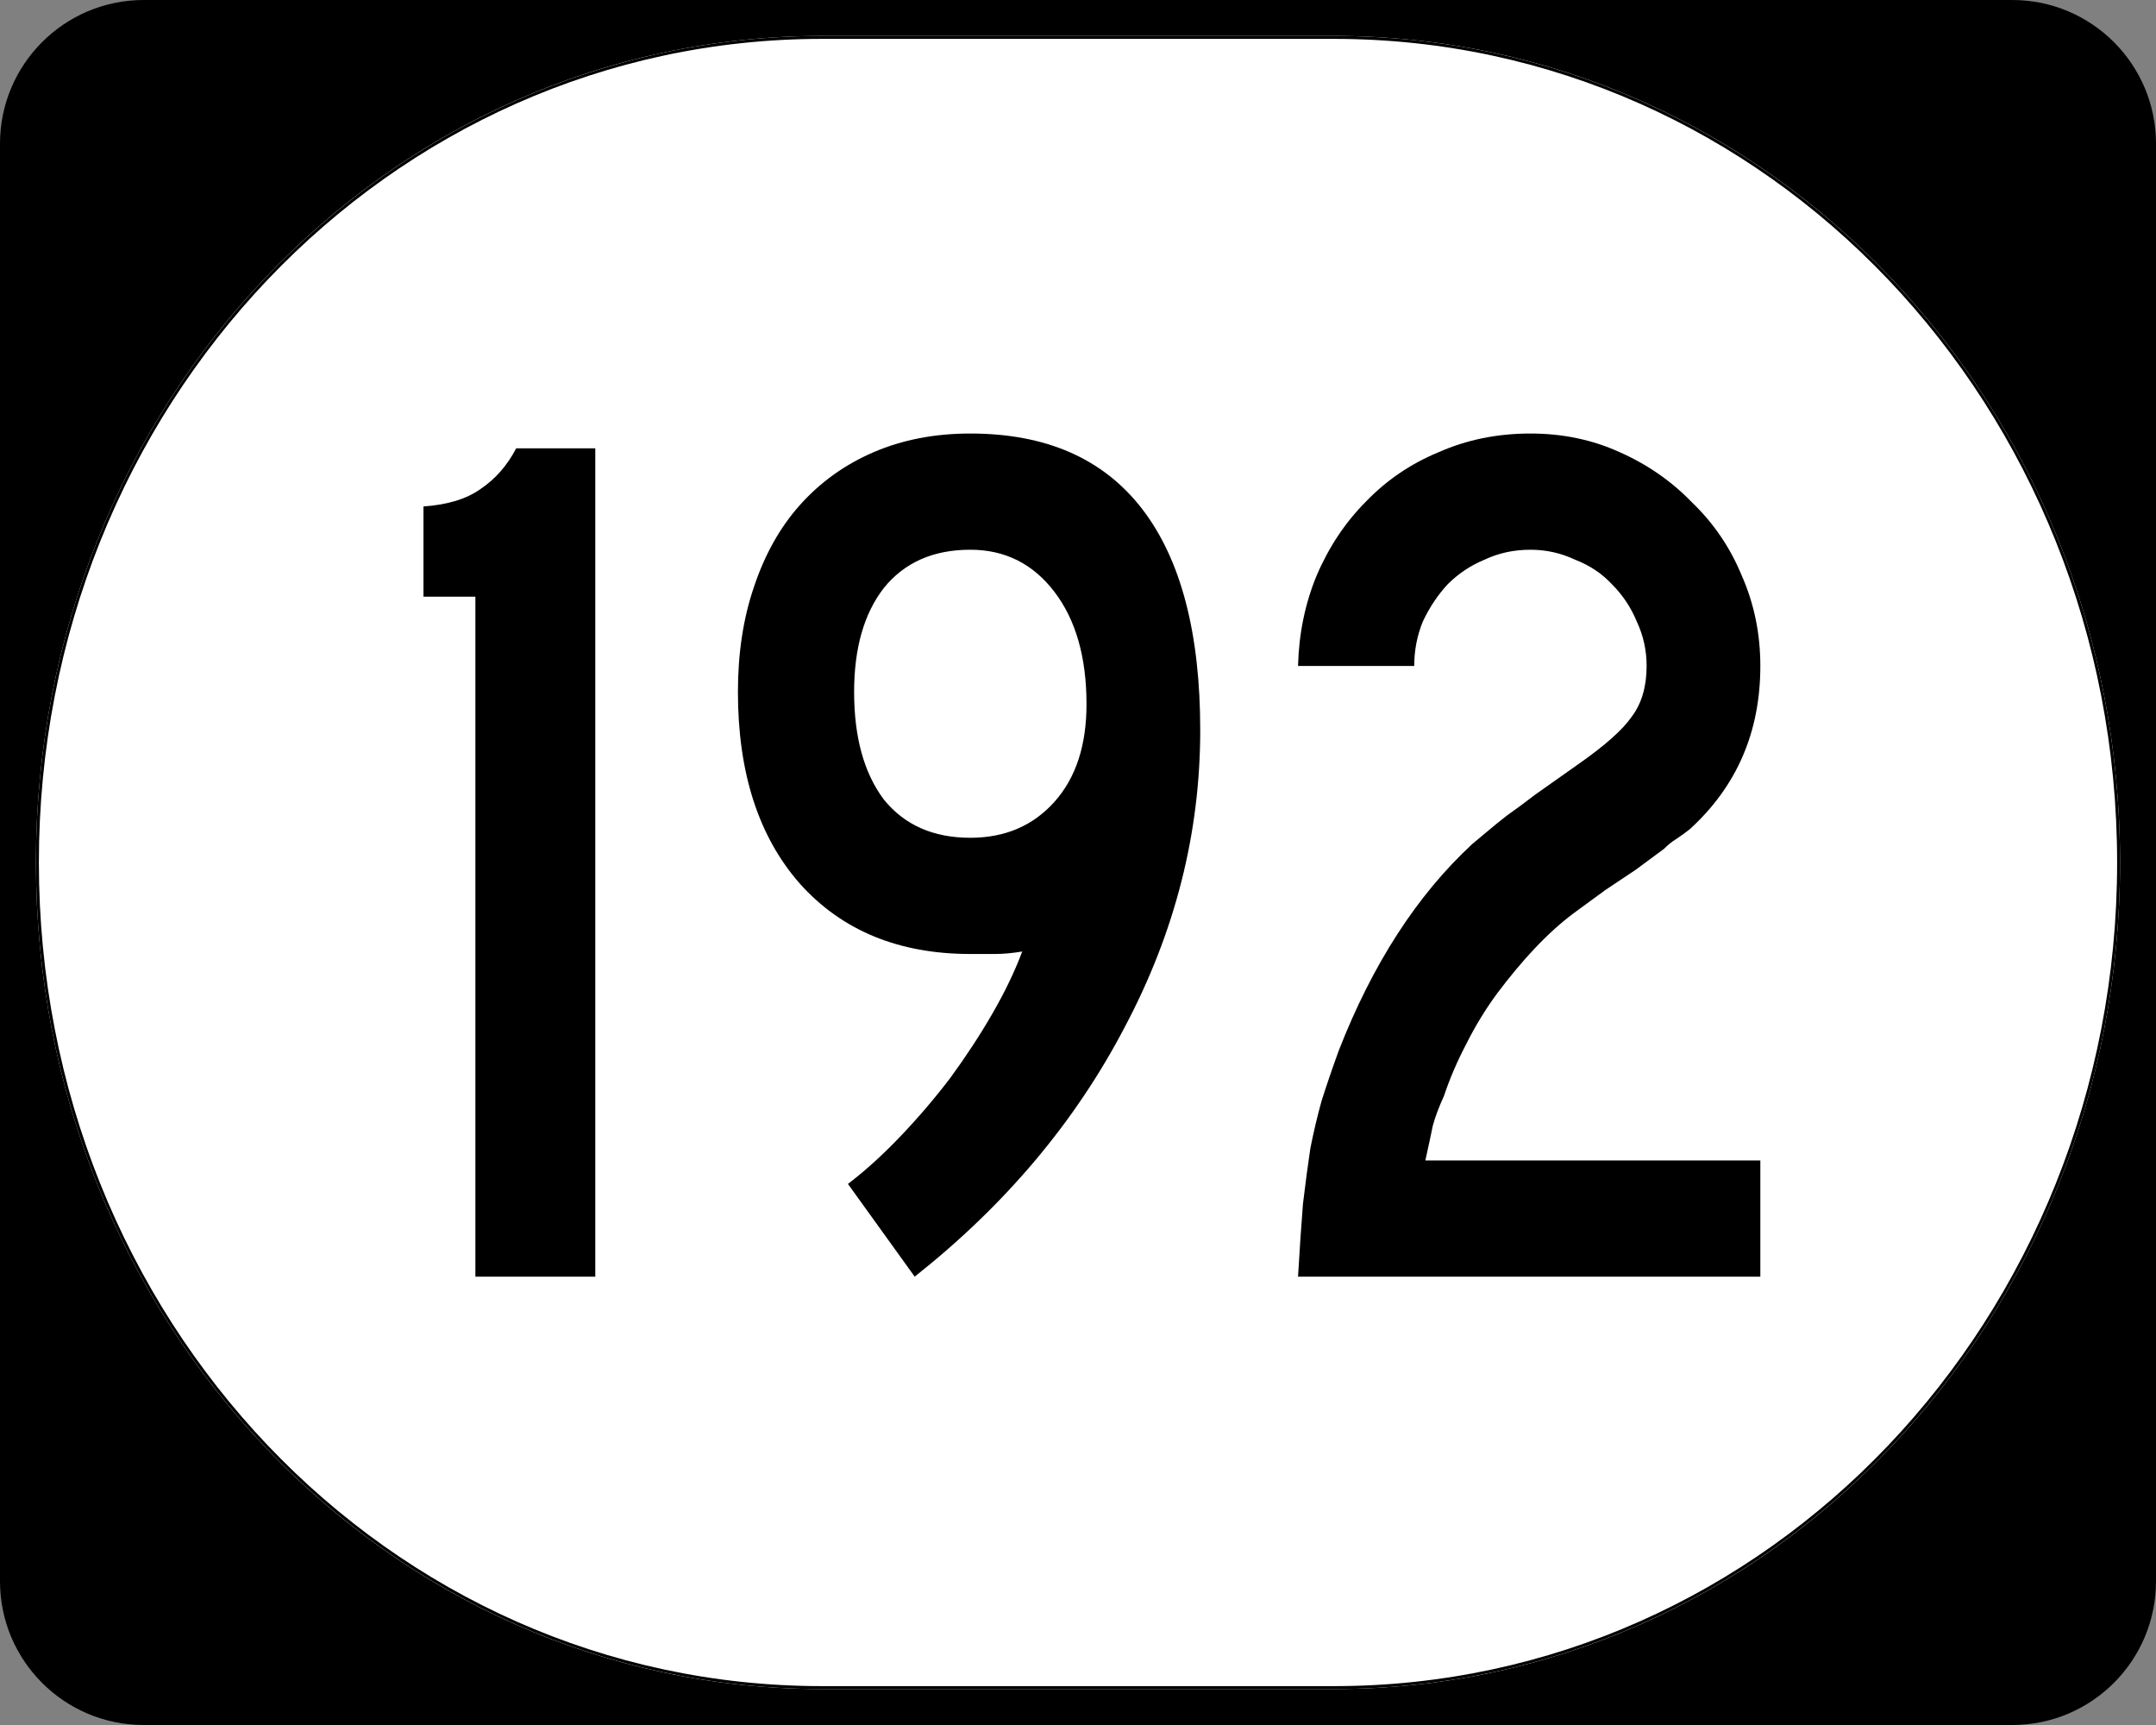
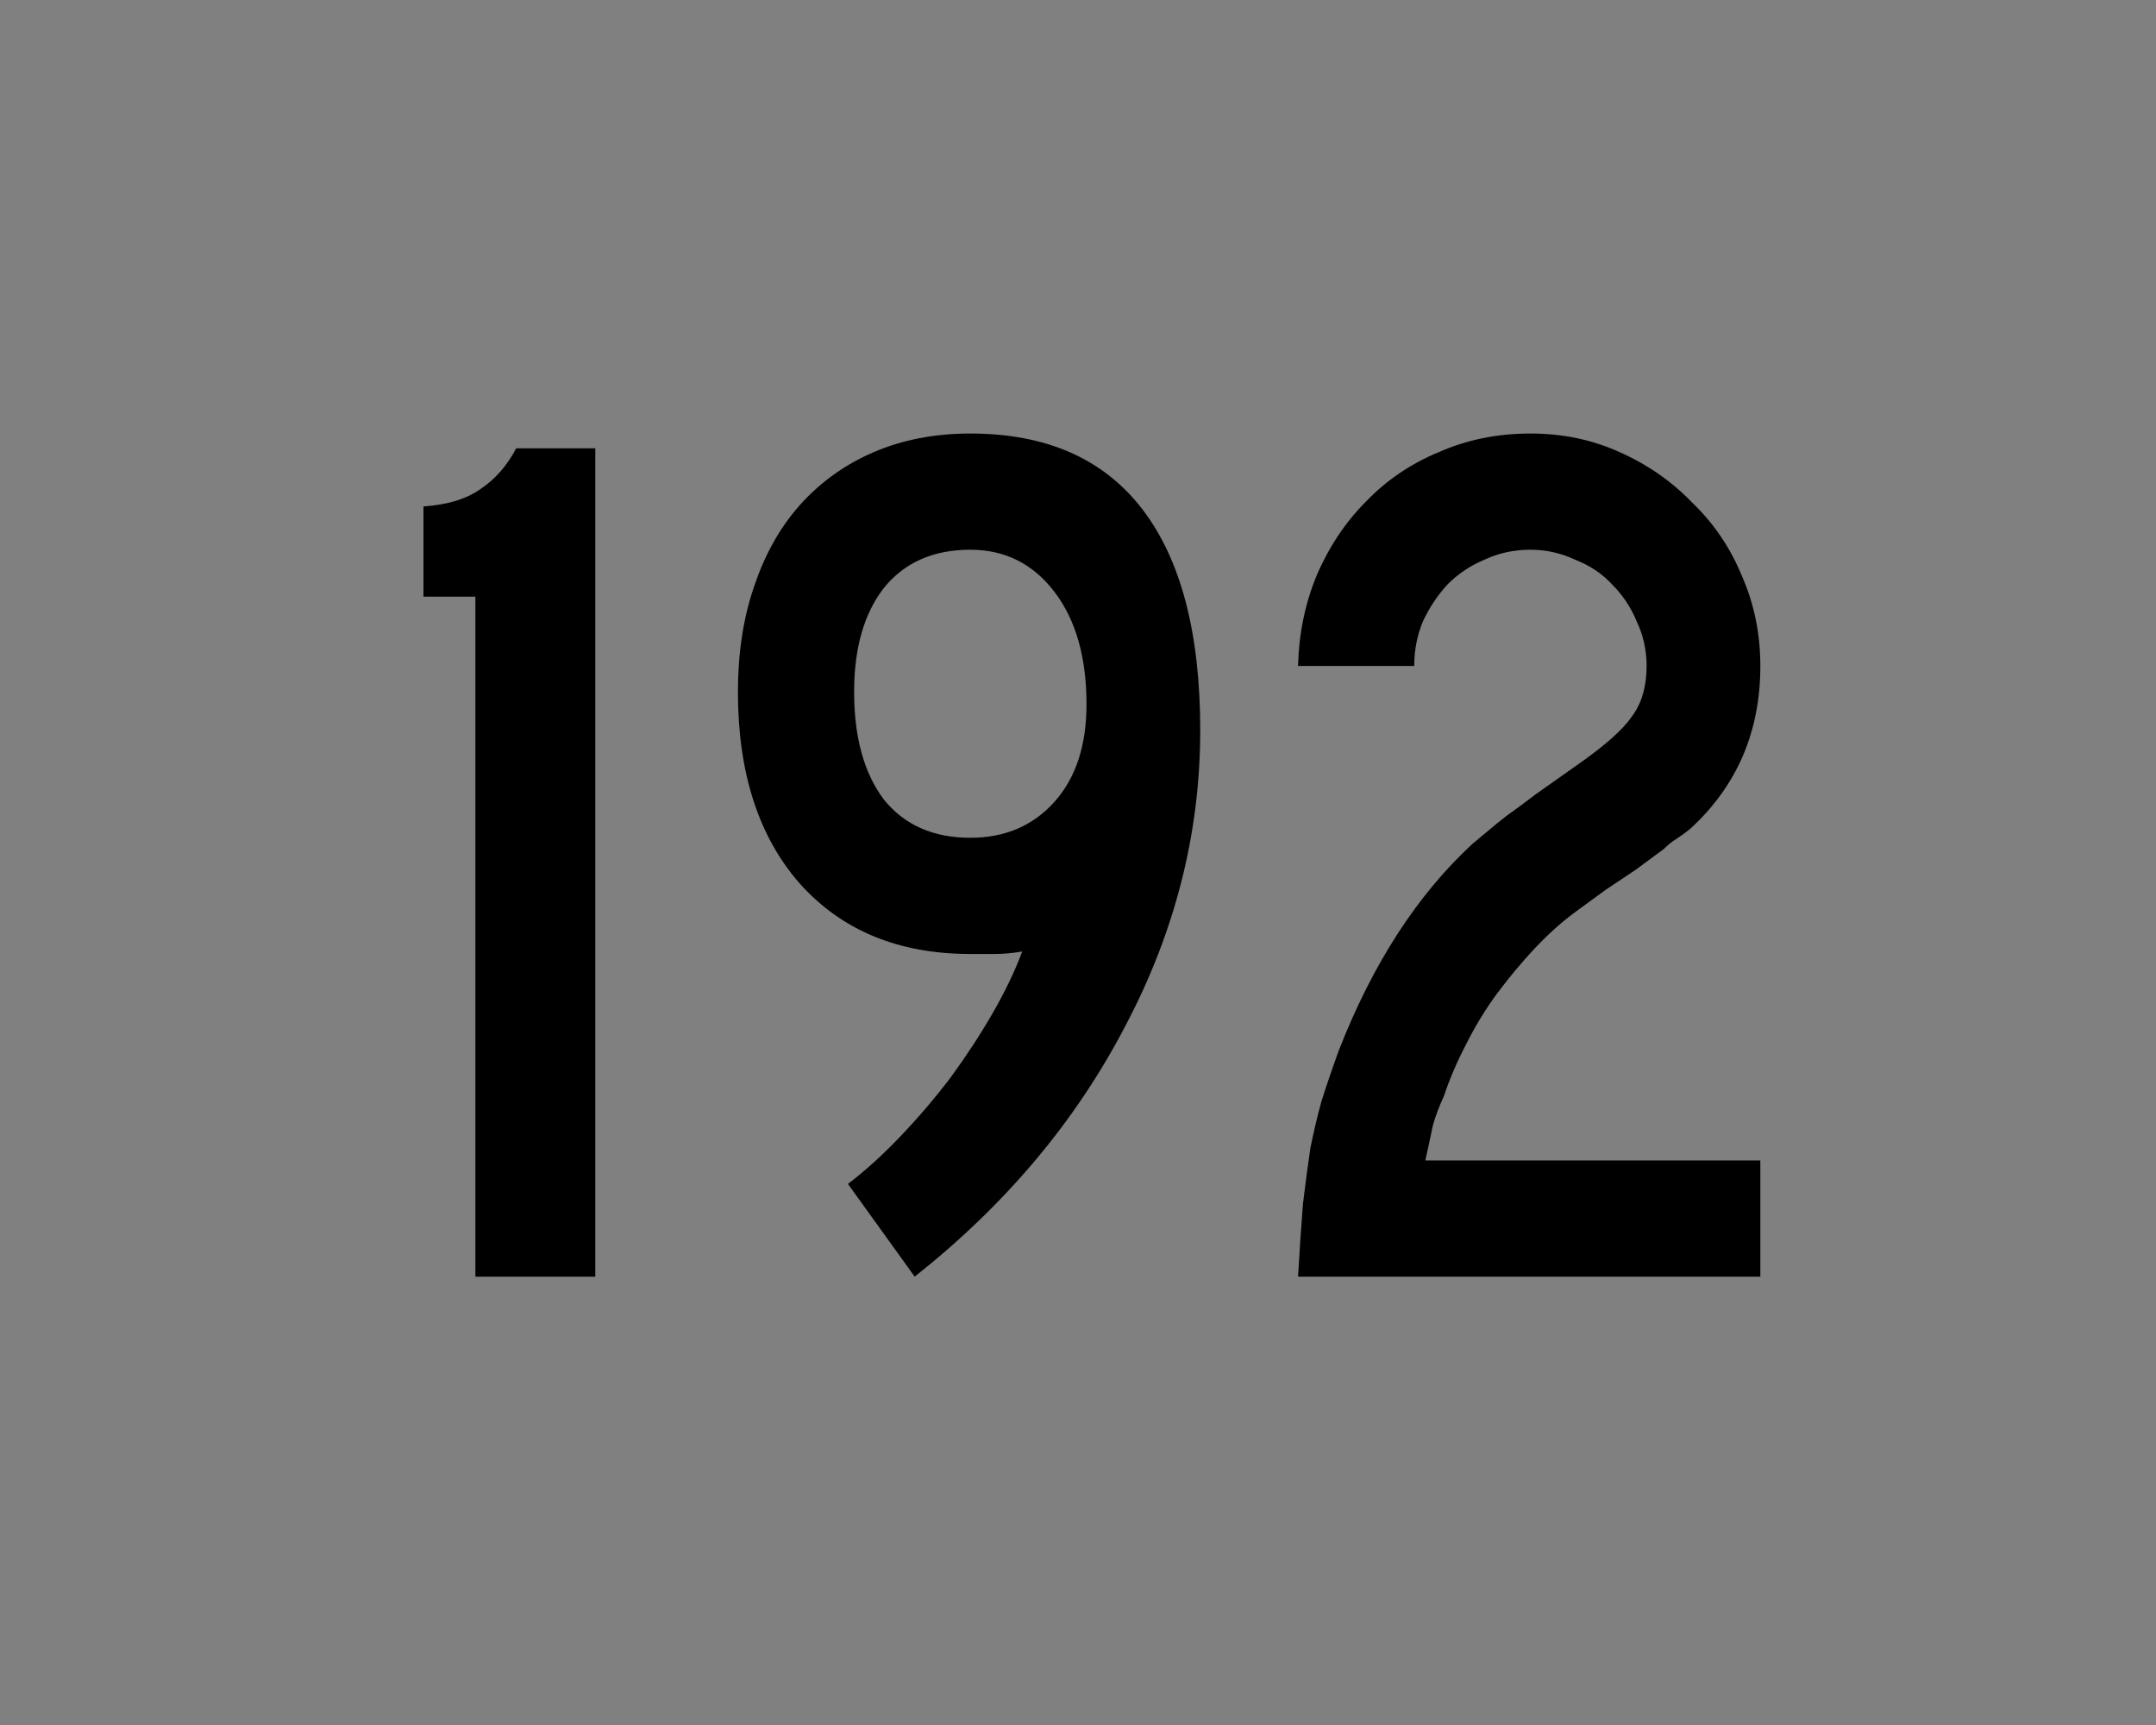
<svg xmlns="http://www.w3.org/2000/svg" xmlns:ns1="http://inkscape.sourceforge.net/DTD/sodipodi-0.dtd" xmlns:ns2="http://www.inkscape.org/namespaces/inkscape" width="750" height="600" id="svg2" ns1:version="0.32" ns2:version="0.43" version="1.0" ns1:docbase="C:\Documents and Settings\Alexander Bito\My Documents\Wikipedia Highways\Elongated circle shields\Elongated circle shields 4" ns1:docname="Elongated circle 192.svg">
  <rect width="100%" height="100%" fill="#808080" stroke="none" />
  <defs id="defs4" />
  <ns1:namedview id="base" pagecolor="#ffffff" bordercolor="#666666" borderopacity="1.0" ns2:pageopacity="0.0" ns2:pageshadow="2" ns2:zoom="0.5" ns2:cx="375" ns2:cy="300" ns2:document-units="px" ns2:current-layer="layer1" ns2:window-width="756" ns2:window-height="706" ns2:window-x="0" ns2:window-y="0" />
  <g ns2:label="Layer 1" ns2:groupmode="layer" id="layer1">
    <g style="overflow:visible" id="g1364" transform="translate(-1044.714,-564.781)">
      <g id="g3">
-         <path d="M 1044.714,614.781 C 1044.714,587.166 1067.099,564.781 1094.714,564.781 L 1744.714,564.781 C 1772.328,564.781 1794.714,587.166 1794.714,614.781 L 1794.714,1114.781 C 1794.714,1142.396 1772.328,1164.781 1744.714,1164.781 L 1094.714,1164.781 C 1067.099,1164.781 1044.714,1142.396 1044.714,1114.781 L 1044.714,614.781 L 1044.714,614.781 z " id="path7" />
        <path id="path9" d="" />
      </g>
    </g>
-     <path style="fill:#ffffff;fill-opacity:1;stroke:none;stroke-width:1;stroke-miterlimit:4;stroke-opacity:1" d="M 285.851,12.5 L 464.149,12.5 C 615.585,12.5 737.5,140.725 737.5,300 C 737.5,459.275 615.585,587.5 464.149,587.5 L 285.851,587.5 C 134.415,587.5 12.5,459.275 12.5,300 C 12.5,140.725 134.415,12.5 285.851,12.5 z " id="path3057" />
    <path style="font-size:430px;font-style:normal;font-variant:normal;font-weight:normal;font-stretch:normal;text-align:center;line-height:100%;writing-mode:lr-tb;text-anchor:middle;font-family:Roadgeek 2005 Series C" d="M 165.371,444.05 L 165.371,207.55 L 147.311,207.55 L 147.311,176.16 C 155.625,175.587 162.218,173.58 167.091,170.14 C 172.251,166.7 176.408,161.97 179.561,155.95 L 207.081,155.95 L 207.081,444.05 L 165.371,444.05 M 417.519,253.99 C 417.519,289.823 408.776,324.223 391.289,357.19 C 374.089,390.157 349.723,419.11 318.189,444.05 L 294.969,411.8 C 300.989,407.213 307.009,401.767 313.029,395.46 C 319.336,388.867 325.213,381.987 330.659,374.82 C 336.106,367.367 340.979,359.913 345.279,352.46 C 349.579,345.007 353.019,337.84 355.599,330.96 C 352.159,331.533 349.006,331.82 346.139,331.82 C 343.559,331.82 340.693,331.82 337.539,331.82 C 312.599,331.82 292.819,323.65 278.199,307.31 C 263.866,290.97 256.699,268.753 256.699,240.66 C 256.699,227.187 258.563,215.004 262.289,204.11 C 266.016,192.93 271.319,183.47 278.199,175.73 C 285.366,167.704 293.966,161.54 303.999,157.24 C 314.033,152.94 325.213,150.79 337.539,150.79 C 363.913,150.79 383.836,159.534 397.309,177.02 C 410.783,194.507 417.519,220.164 417.519,253.99 M 377.959,244.96 C 377.959,228.62 374.233,215.577 366.779,205.83 C 359.326,196.084 349.579,191.21 337.539,191.21 C 324.639,191.21 314.606,195.654 307.439,204.54 C 300.559,213.427 297.119,225.467 297.119,240.66 C 297.119,256.427 300.559,268.897 307.439,278.07 C 314.606,286.957 324.639,291.4 337.539,291.4 C 349.579,291.4 359.326,287.243 366.779,278.93 C 374.233,270.617 377.959,259.294 377.959,244.96 M 451.543,444.05 C 452.116,434.303 452.69,425.847 453.263,418.68 C 454.123,411.513 454.983,405.063 455.843,399.33 C 456.99,393.597 458.28,388.15 459.713,382.99 C 461.433,377.543 463.44,371.667 465.733,365.36 C 477.486,335.26 492.966,311.323 512.173,293.55 C 513.893,292.117 515.613,290.683 517.333,289.25 C 519.34,287.53 521.633,285.667 524.213,283.66 C 527.08,281.653 530.376,279.217 534.103,276.35 C 538.116,273.483 542.99,270.043 548.723,266.03 C 558.183,259.437 564.49,253.847 567.643,249.26 C 571.083,244.674 572.803,238.797 572.803,231.63 C 572.803,226.184 571.656,221.024 569.363,216.15 C 567.356,211.277 564.49,206.977 560.763,203.25 C 557.323,199.524 553.023,196.657 547.863,194.65 C 542.99,192.357 537.83,191.21 532.383,191.21 C 526.65,191.21 521.346,192.357 516.473,194.65 C 511.6,196.657 507.3,199.524 503.573,203.25 C 500.133,206.977 497.266,211.277 494.973,216.15 C 492.966,221.024 491.963,226.184 491.963,231.63 L 451.543,231.63 C 451.83,220.45 453.98,209.987 457.993,200.24 C 462.293,190.207 468.026,181.607 475.193,174.44 C 482.36,166.987 490.816,161.254 500.563,157.24 C 510.31,152.94 520.916,150.79 532.383,150.79 C 543.563,150.79 553.883,152.94 563.343,157.24 C 573.09,161.54 581.546,167.417 588.713,174.87 C 596.166,182.037 601.9,190.494 605.913,200.24 C 610.213,209.987 612.363,220.45 612.363,231.63 C 612.363,254.564 604.193,273.483 587.853,288.39 C 586.42,289.537 584.843,290.683 583.123,291.83 C 581.69,292.69 580.256,293.837 578.823,295.27 L 568.933,302.58 L 558.613,309.46 L 547.433,317.63 C 542.846,321.07 538.26,325.227 533.673,330.1 C 529.373,334.687 525.073,339.847 520.773,345.58 C 516.76,351.027 513.176,356.903 510.023,363.21 C 506.87,369.23 504.29,375.25 502.283,381.27 C 500.563,384.997 499.273,388.437 498.413,391.59 C 497.84,394.457 496.98,398.47 495.833,403.63 L 612.363,403.63 L 612.363,444.05 L 451.543,444.05" id="text1320" />
-     <path style="fill:none;fill-opacity:1;stroke:#000000;stroke-width:1.023;stroke-miterlimit:4;stroke-opacity:1" d="M 285.977,13.011 L 464.023,13.011 C 615.246,13.011 736.989,141.008 736.989,300 C 736.989,458.992 615.246,586.989 464.023,586.989 L 285.977,586.989 C 134.754,586.989 13.011,458.992 13.011,300 C 13.011,141.008 134.754,13.011 285.977,13.011 z " id="rect2183" />
  </g>
</svg>